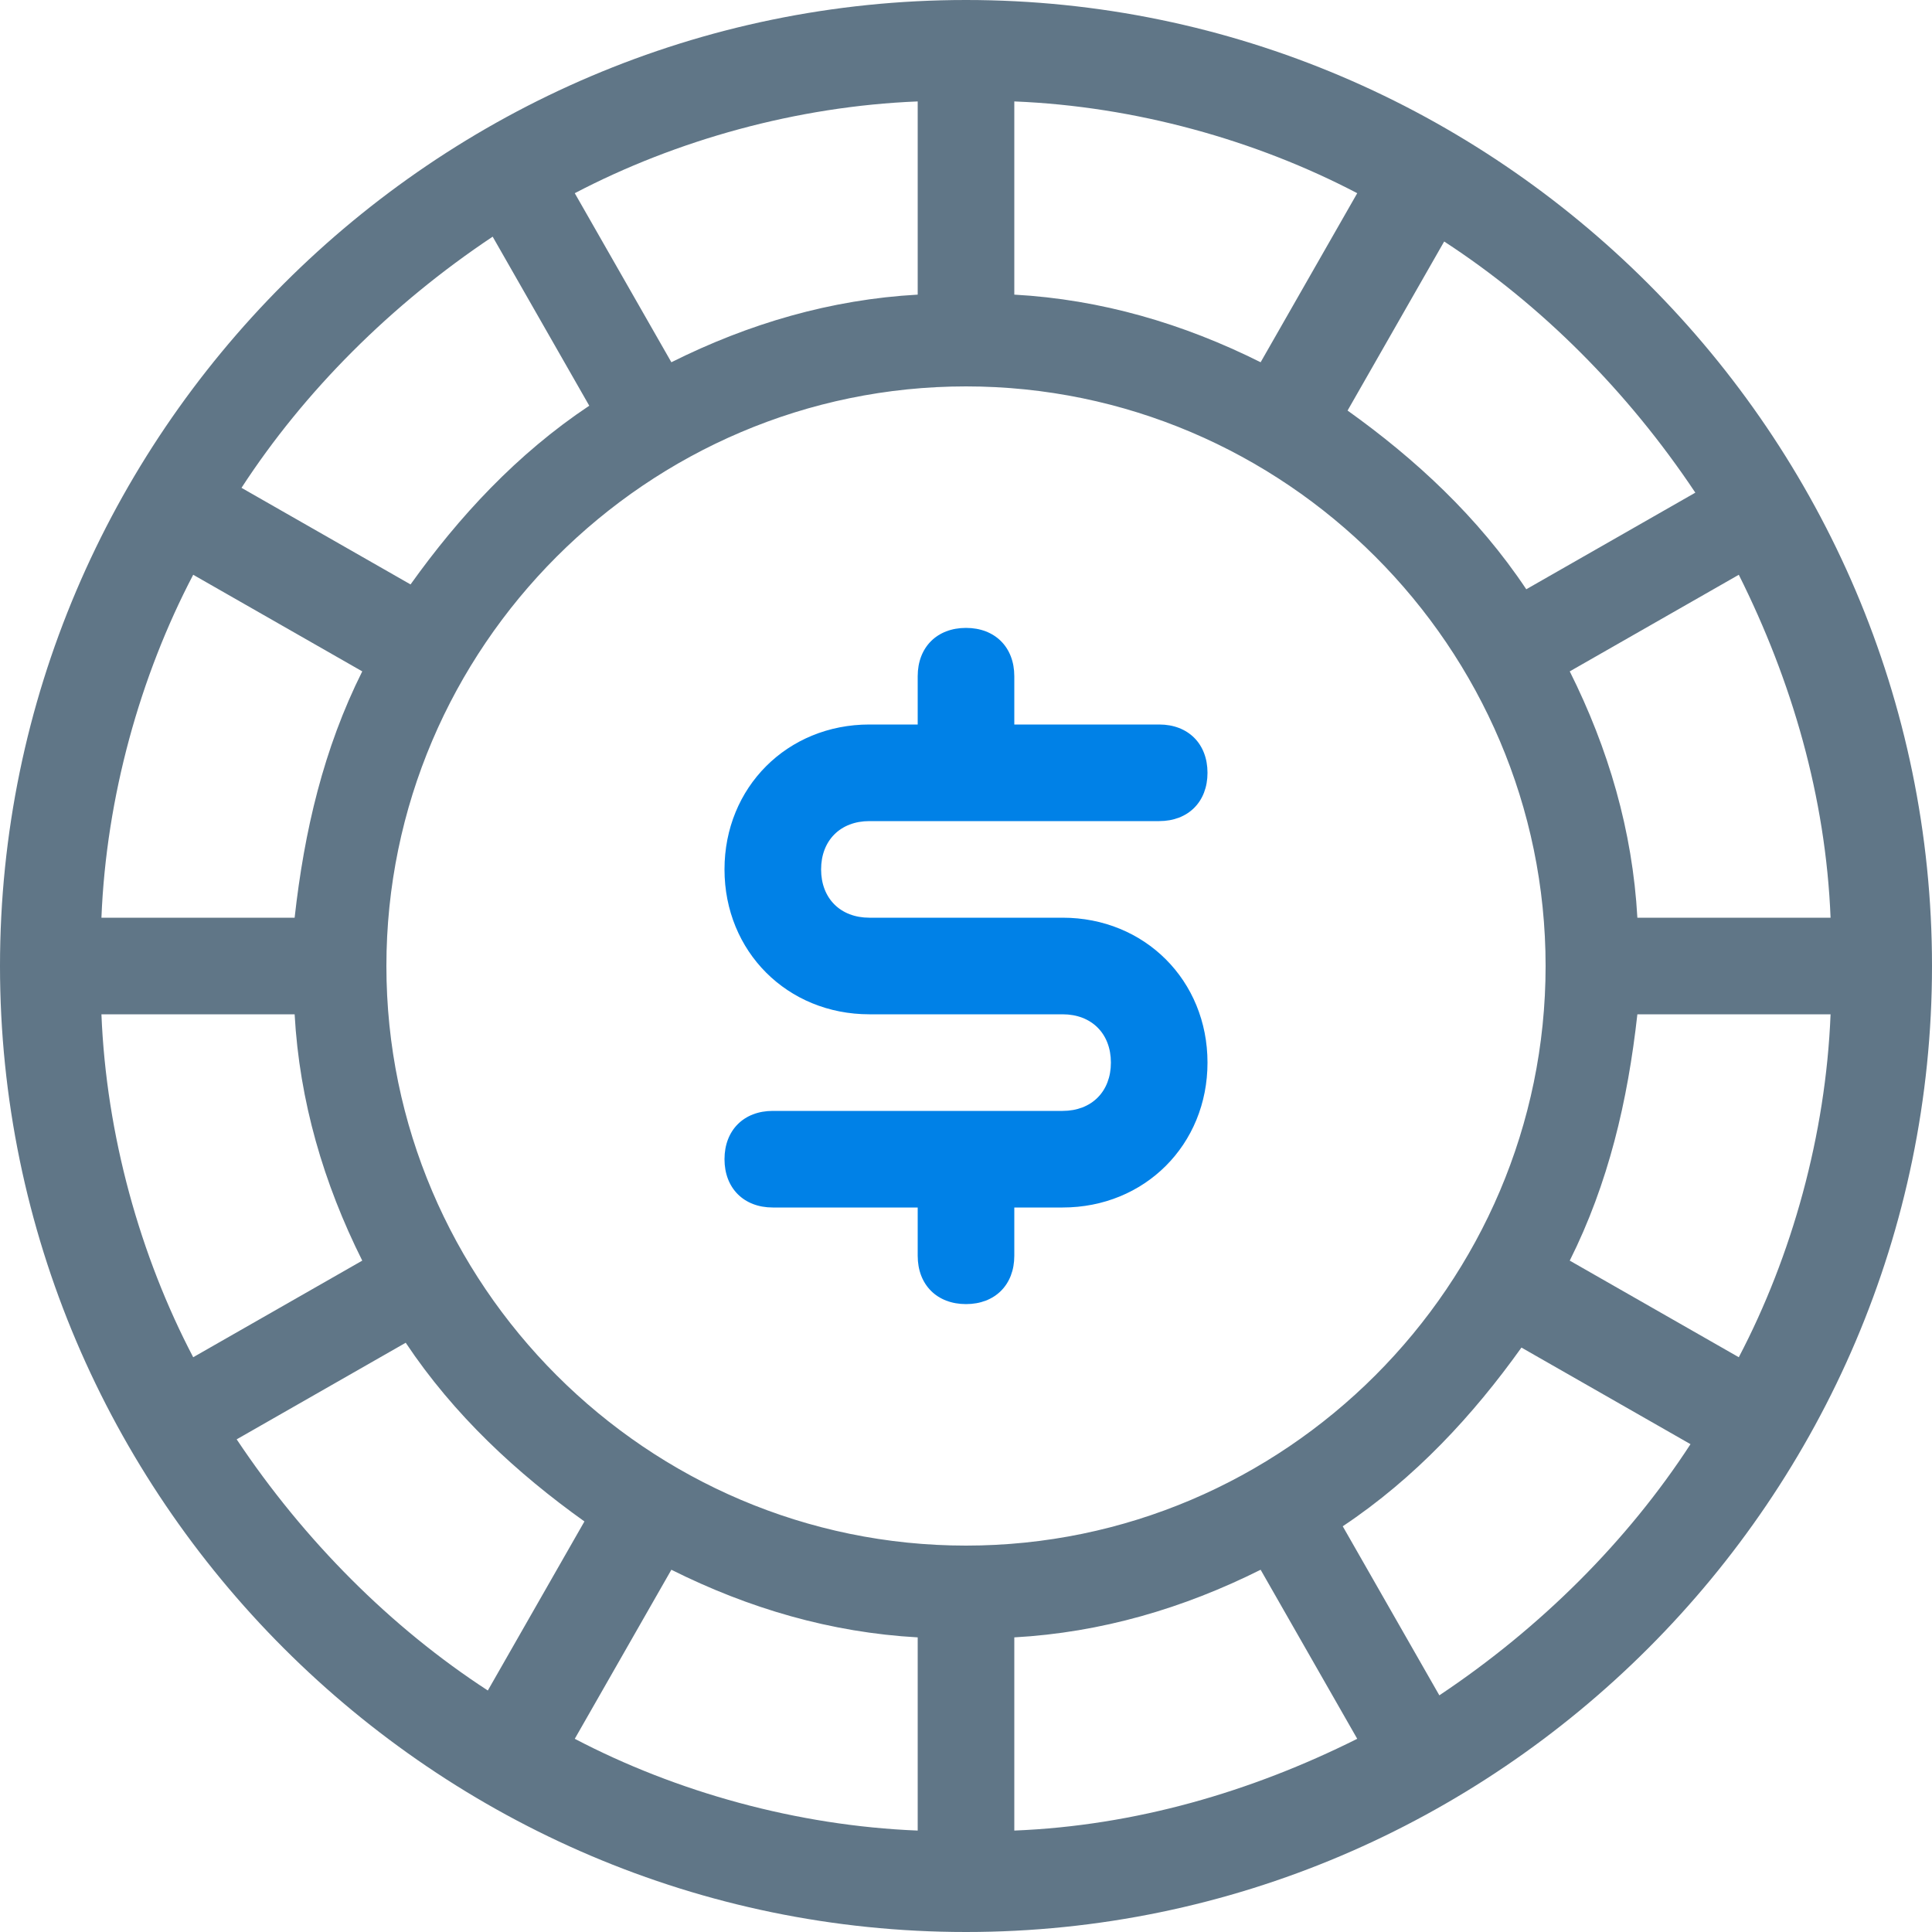
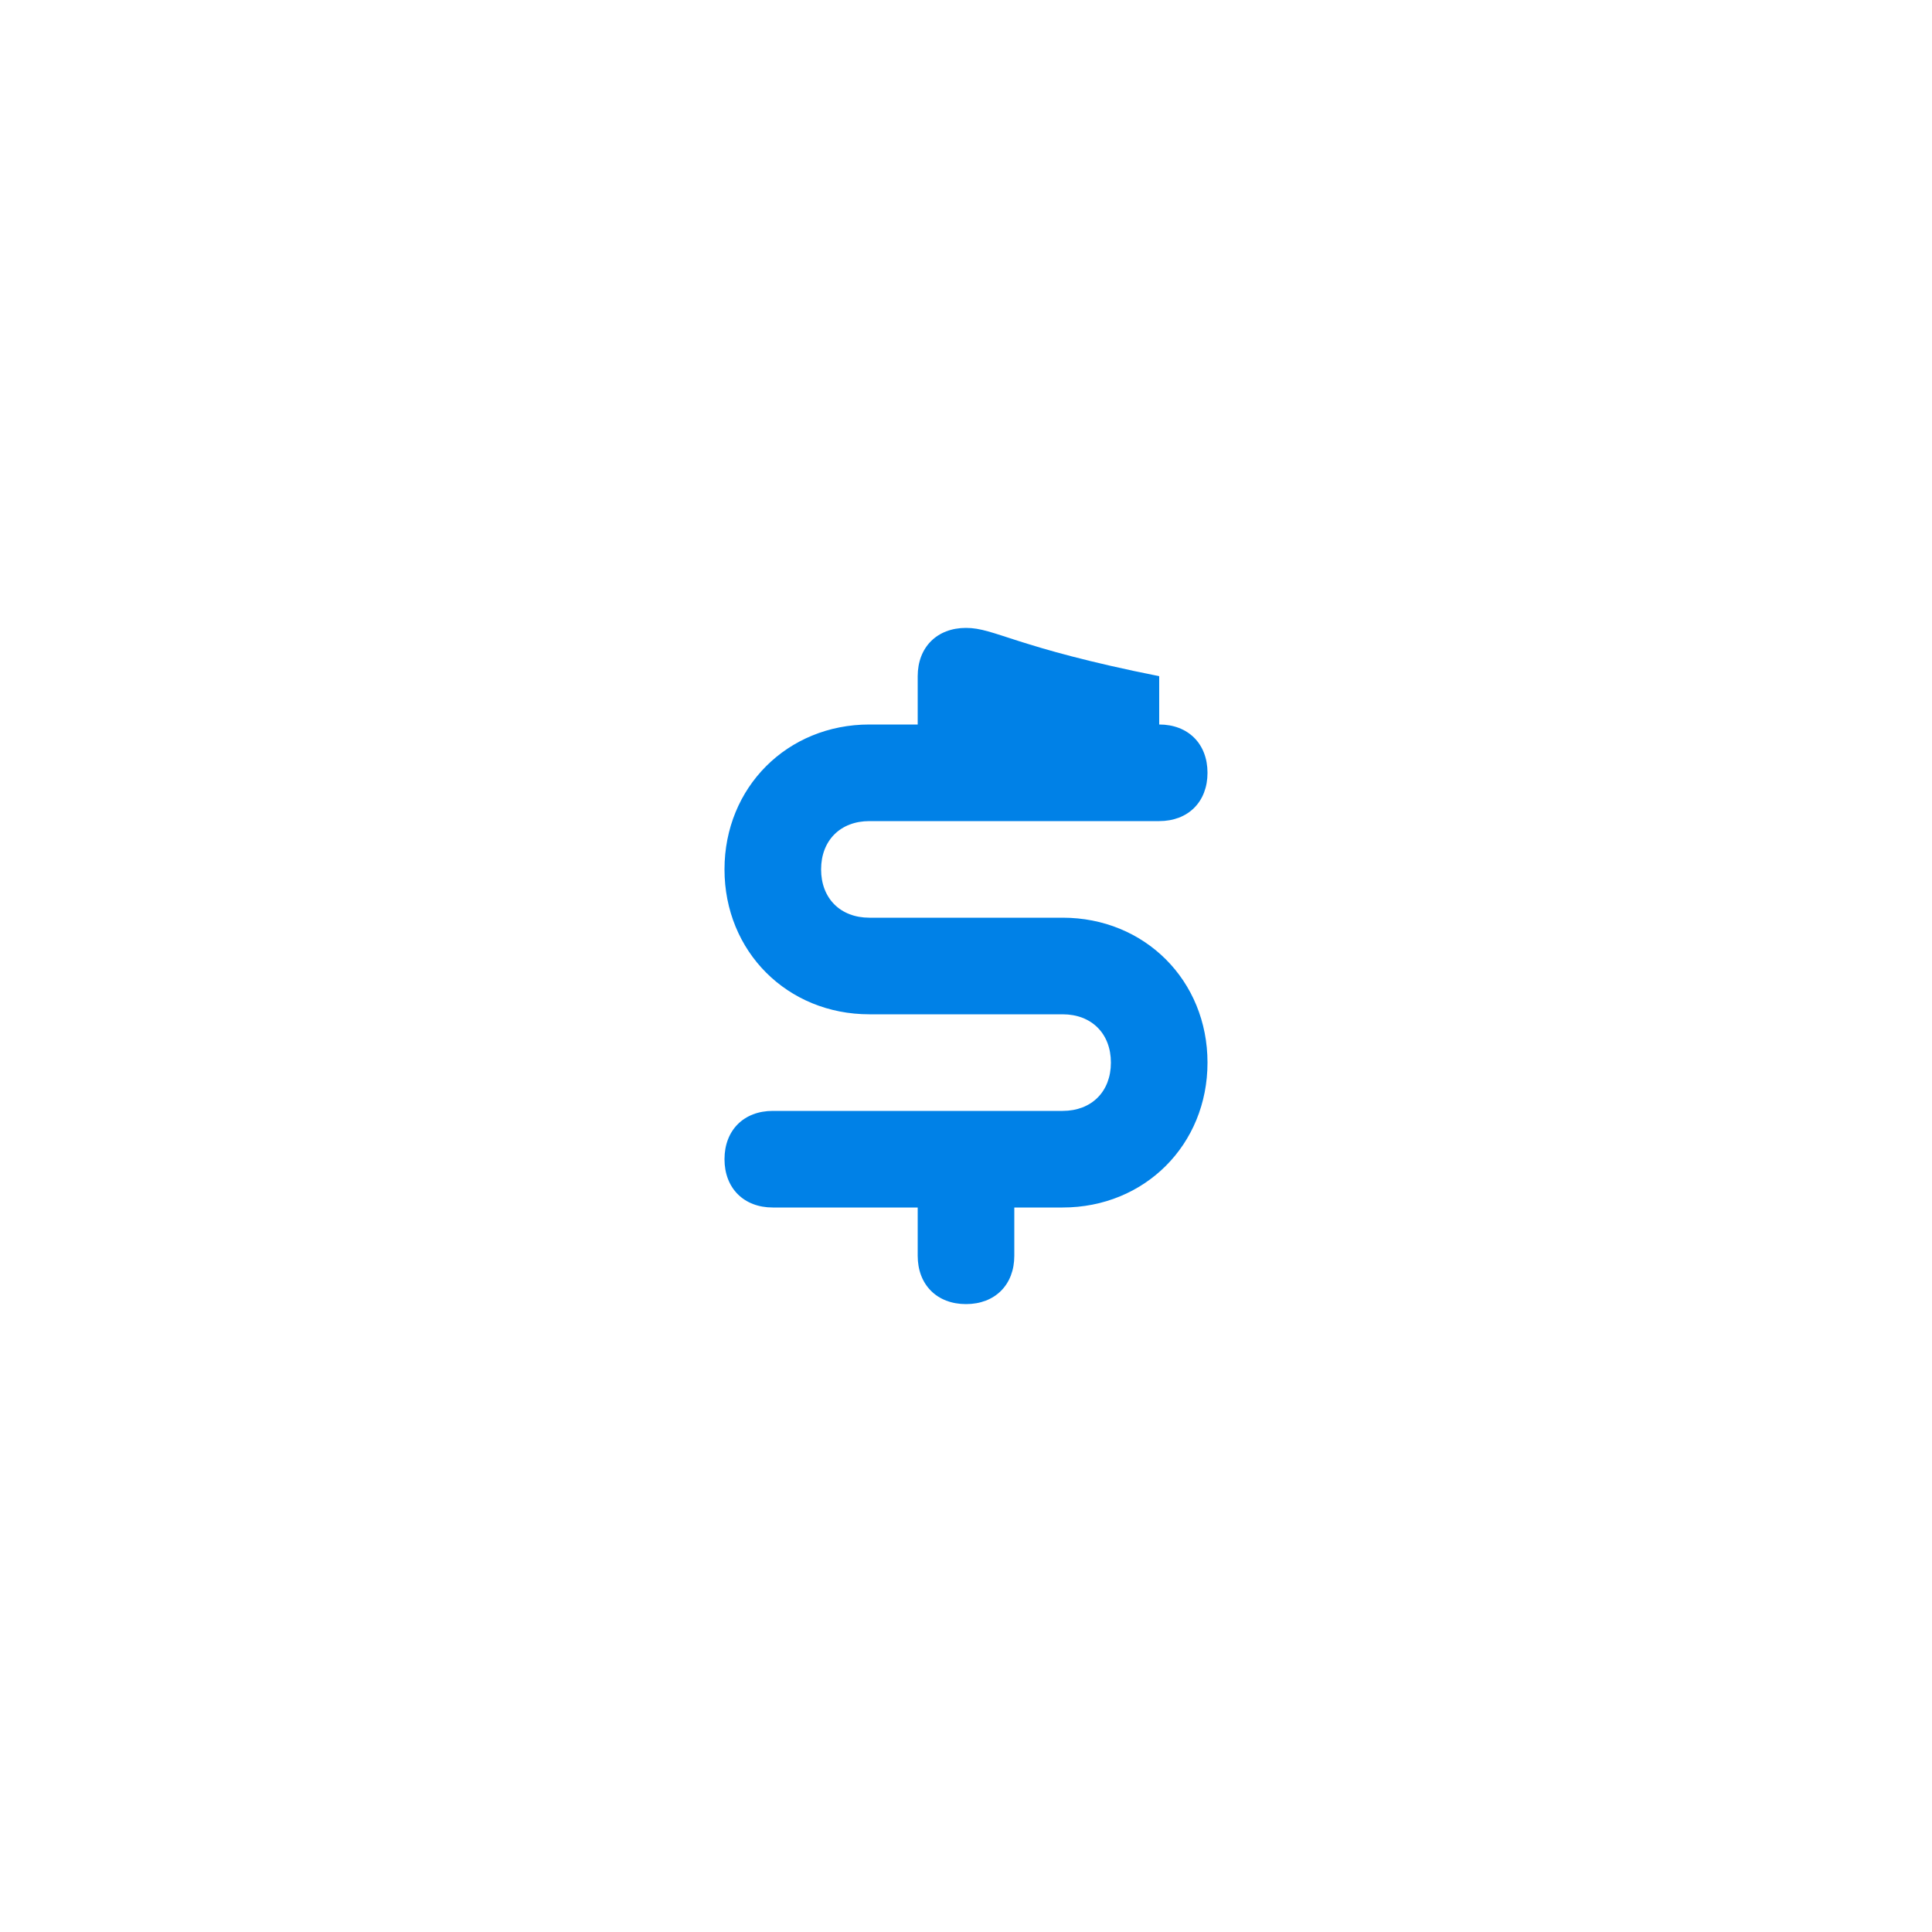
<svg xmlns="http://www.w3.org/2000/svg" width="40" height="40" viewBox="0 0 40 40" fill="none">
-   <path d="M20 0C9 0 0 9 0 20C0 31 9 40 20 40C31 40 40 31 40 20C40 9 31 0 20 0ZM36 28.1L32.5 26.1C33.3 24.5 33.7 22.8 33.9 21H37.9C37.8 23.5 37.1 26 36 28.1ZM19 33.9V37.9C16.5 37.8 14 37.1 11.9 36L13.9 32.5C15.5 33.3 17.2 33.8 19 33.9ZM21 33.9C22.8 33.8 24.5 33.3 26.1 32.5L28.1 36C25.9 37.1 23.5 37.8 21 37.9V33.9ZM20 32C13.4 32 8 26.6 8 20C8 13.4 13.4 8 20 8C26.6 8 32 13.4 32 20C32 26.6 26.6 32 20 32ZM2.1 21H6.1C6.2 22.8 6.7 24.5 7.5 26.1L4 28.1C2.9 26 2.2 23.5 2.1 21ZM4 11.9L7.5 13.9C6.7 15.5 6.3 17.2 6.1 19H2.1C2.2 16.5 2.9 14 4 11.9ZM21 6.1V2.1C23.5 2.2 26 2.9 28.1 4L26.1 7.5C24.5 6.7 22.8 6.2 21 6.1ZM19 6.1C17.2 6.2 15.5 6.7 13.9 7.5L11.9 4C14 2.9 16.5 2.2 19 2.1V6.1ZM33.9 19C33.8 17.2 33.3 15.5 32.5 13.9L36 11.9C37.1 14.1 37.8 16.5 37.9 19H33.9ZM35.1 10.2L31.6 12.2C30.6 10.7 29.3 9.5 27.9 8.5L29.9 5C31.9 6.3 33.7 8.1 35.1 10.2ZM10.2 4.9L12.2 8.4C10.7 9.4 9.5 10.7 8.5 12.1L5 10.1C6.3 8.1 8.1 6.3 10.2 4.9ZM4.9 29.8L8.4 27.8C9.4 29.3 10.7 30.5 12.1 31.5L10.1 35C8.1 33.7 6.3 31.9 4.9 29.8ZM29.8 35.1L27.8 31.6C29.3 30.6 30.5 29.3 31.5 27.9L35 29.9C33.7 31.9 31.9 33.7 29.8 35.1Z" fill="#607687" />
-   <path d="M18 17H24C24.6 17 25 16.6 25 16C25 15.4 24.6 15 24 15H21V14C21 13.4 20.6 13 20 13C19.4 13 19 13.4 19 14V15H18C16.3 15 15 16.3 15 18C15 19.7 16.3 21 18 21H22C22.6 21 23 21.4 23 22C23 22.6 22.6 23 22 23H16C15.4 23 15 23.4 15 24C15 24.6 15.4 25 16 25H19V26C19 26.6 19.4 27 20 27C20.6 27 21 26.6 21 26V25H22C23.7 25 25 23.7 25 22C25 20.3 23.7 19 22 19H18C17.4 19 17 18.6 17 18C17 17.4 17.4 17 18 17Z" fill="#0081E7" />
+   <path d="M18 17H24C24.6 17 25 16.6 25 16C25 15.4 24.6 15 24 15V14C21 13.4 20.6 13 20 13C19.4 13 19 13.4 19 14V15H18C16.3 15 15 16.3 15 18C15 19.7 16.3 21 18 21H22C22.6 21 23 21.4 23 22C23 22.6 22.6 23 22 23H16C15.4 23 15 23.4 15 24C15 24.6 15.4 25 16 25H19V26C19 26.6 19.4 27 20 27C20.6 27 21 26.6 21 26V25H22C23.7 25 25 23.7 25 22C25 20.3 23.7 19 22 19H18C17.4 19 17 18.6 17 18C17 17.4 17.4 17 18 17Z" fill="#0081E7" />
</svg>